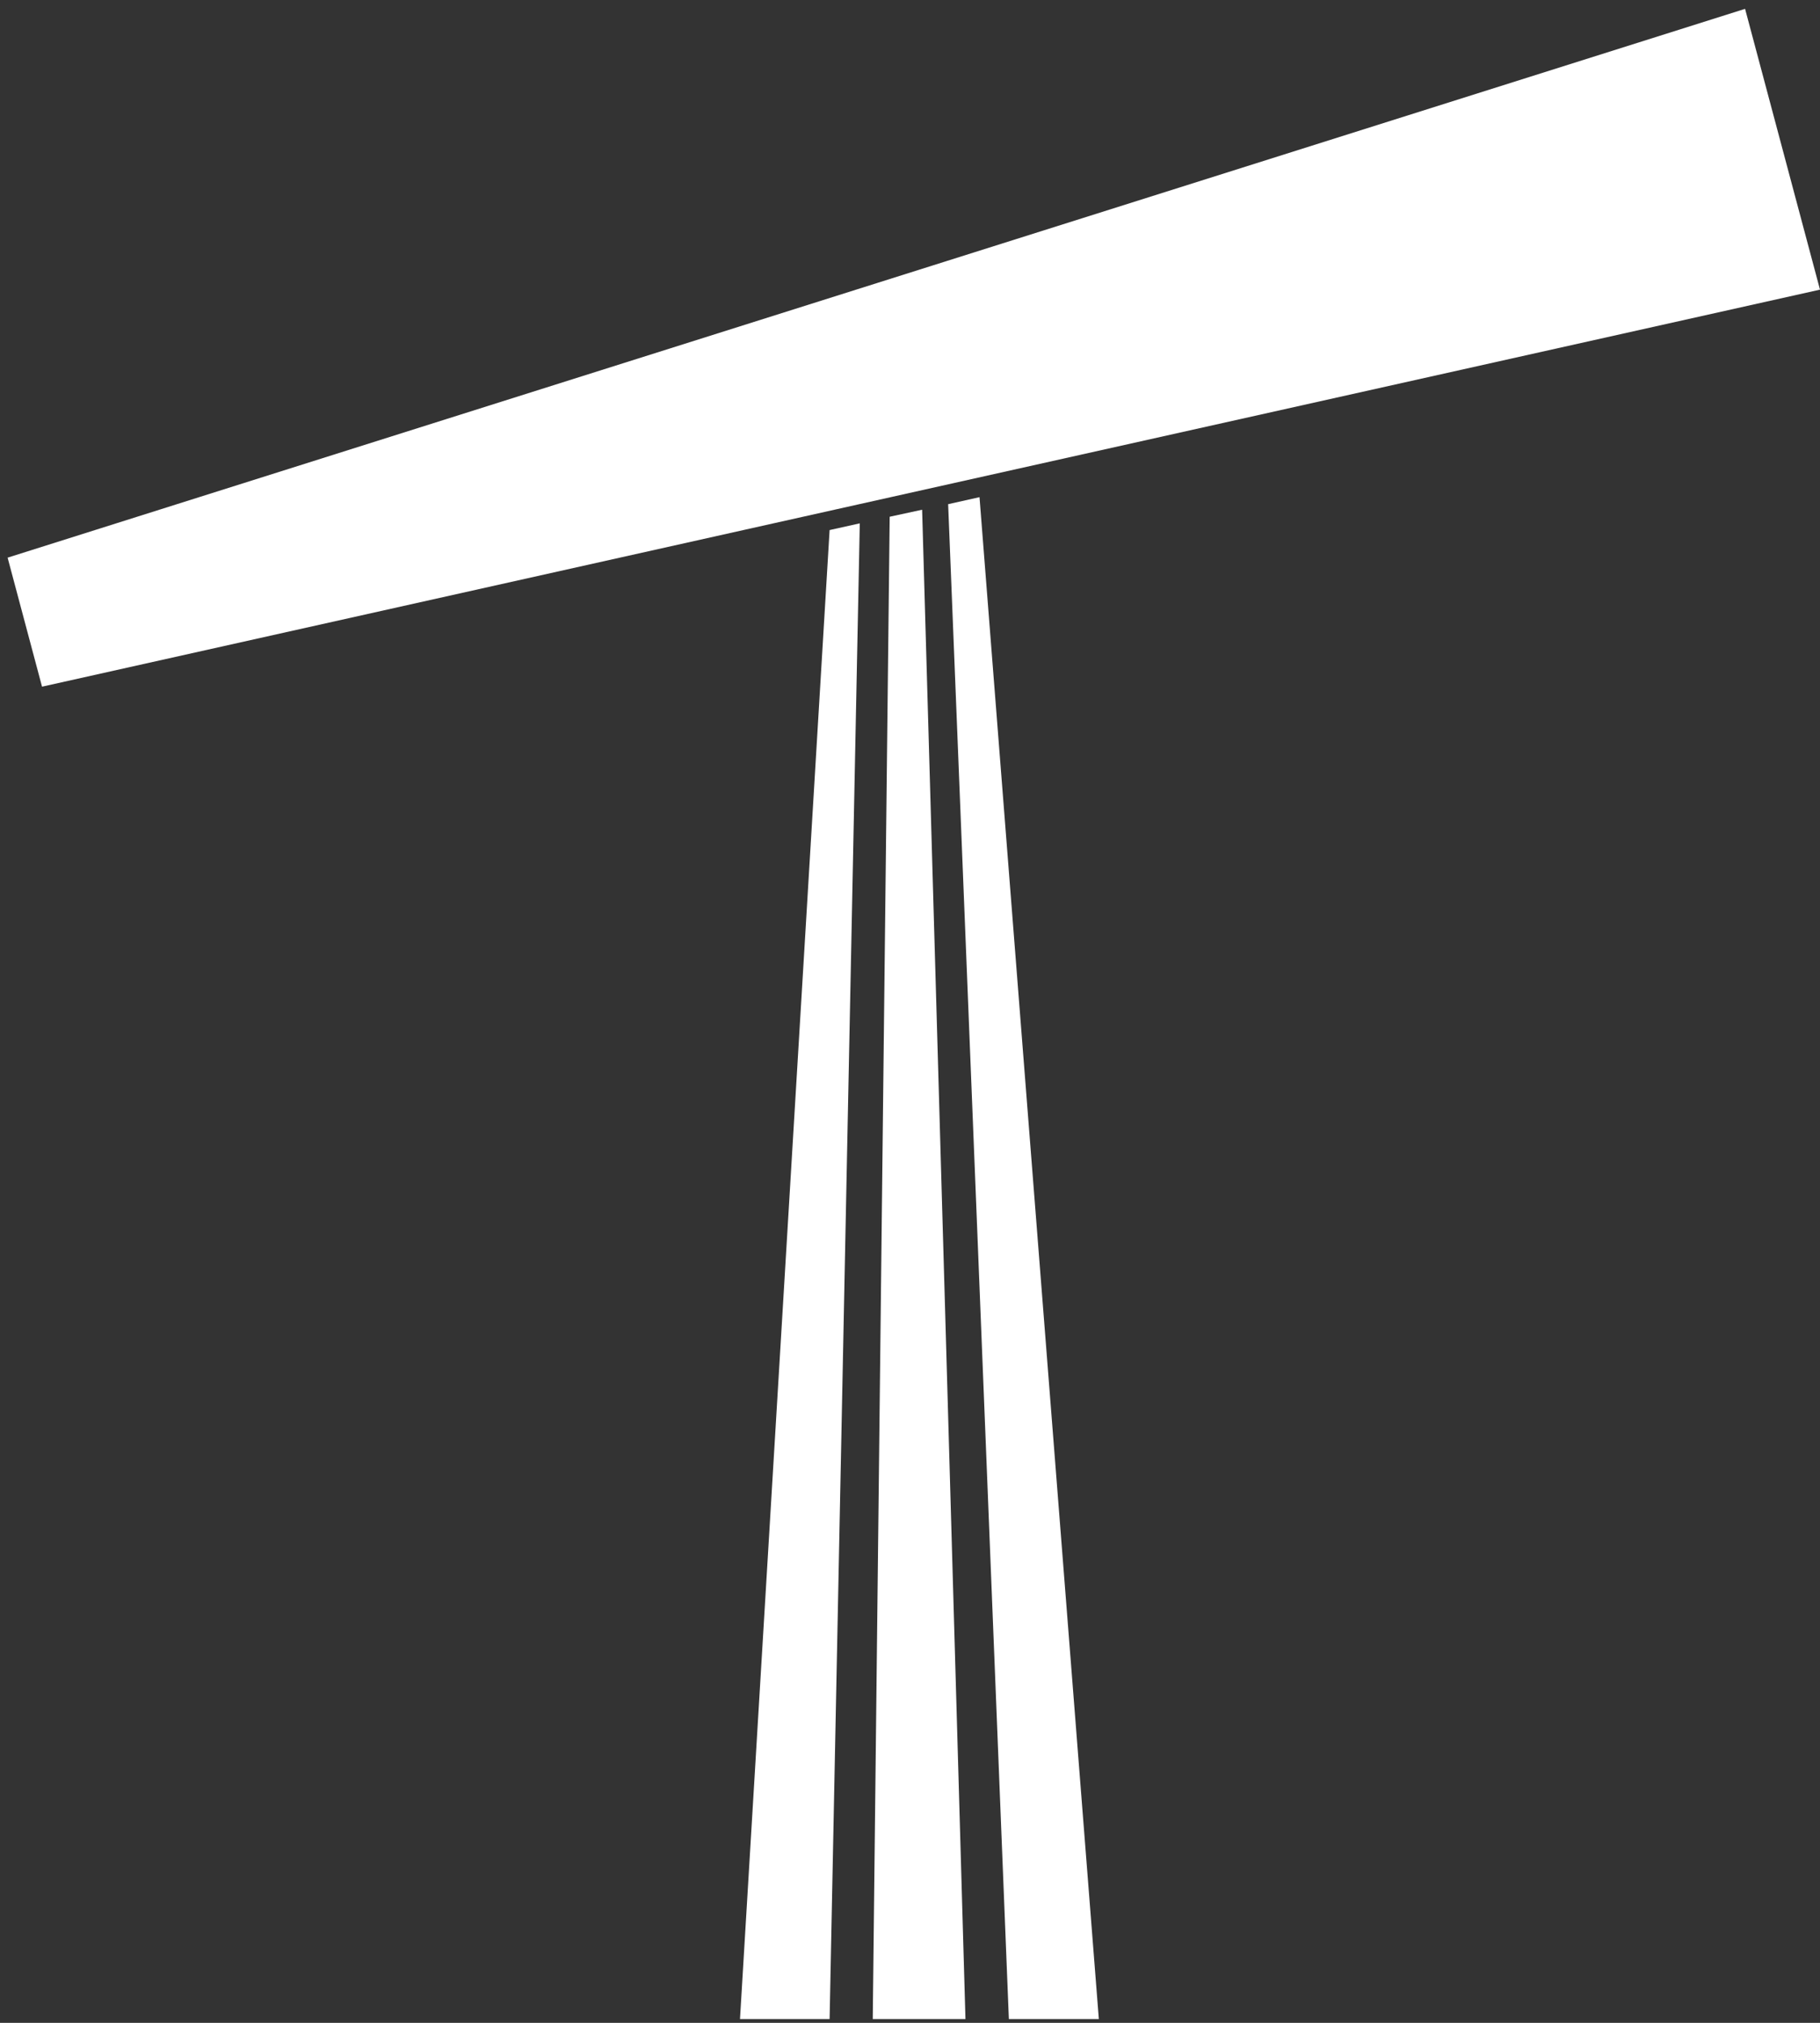
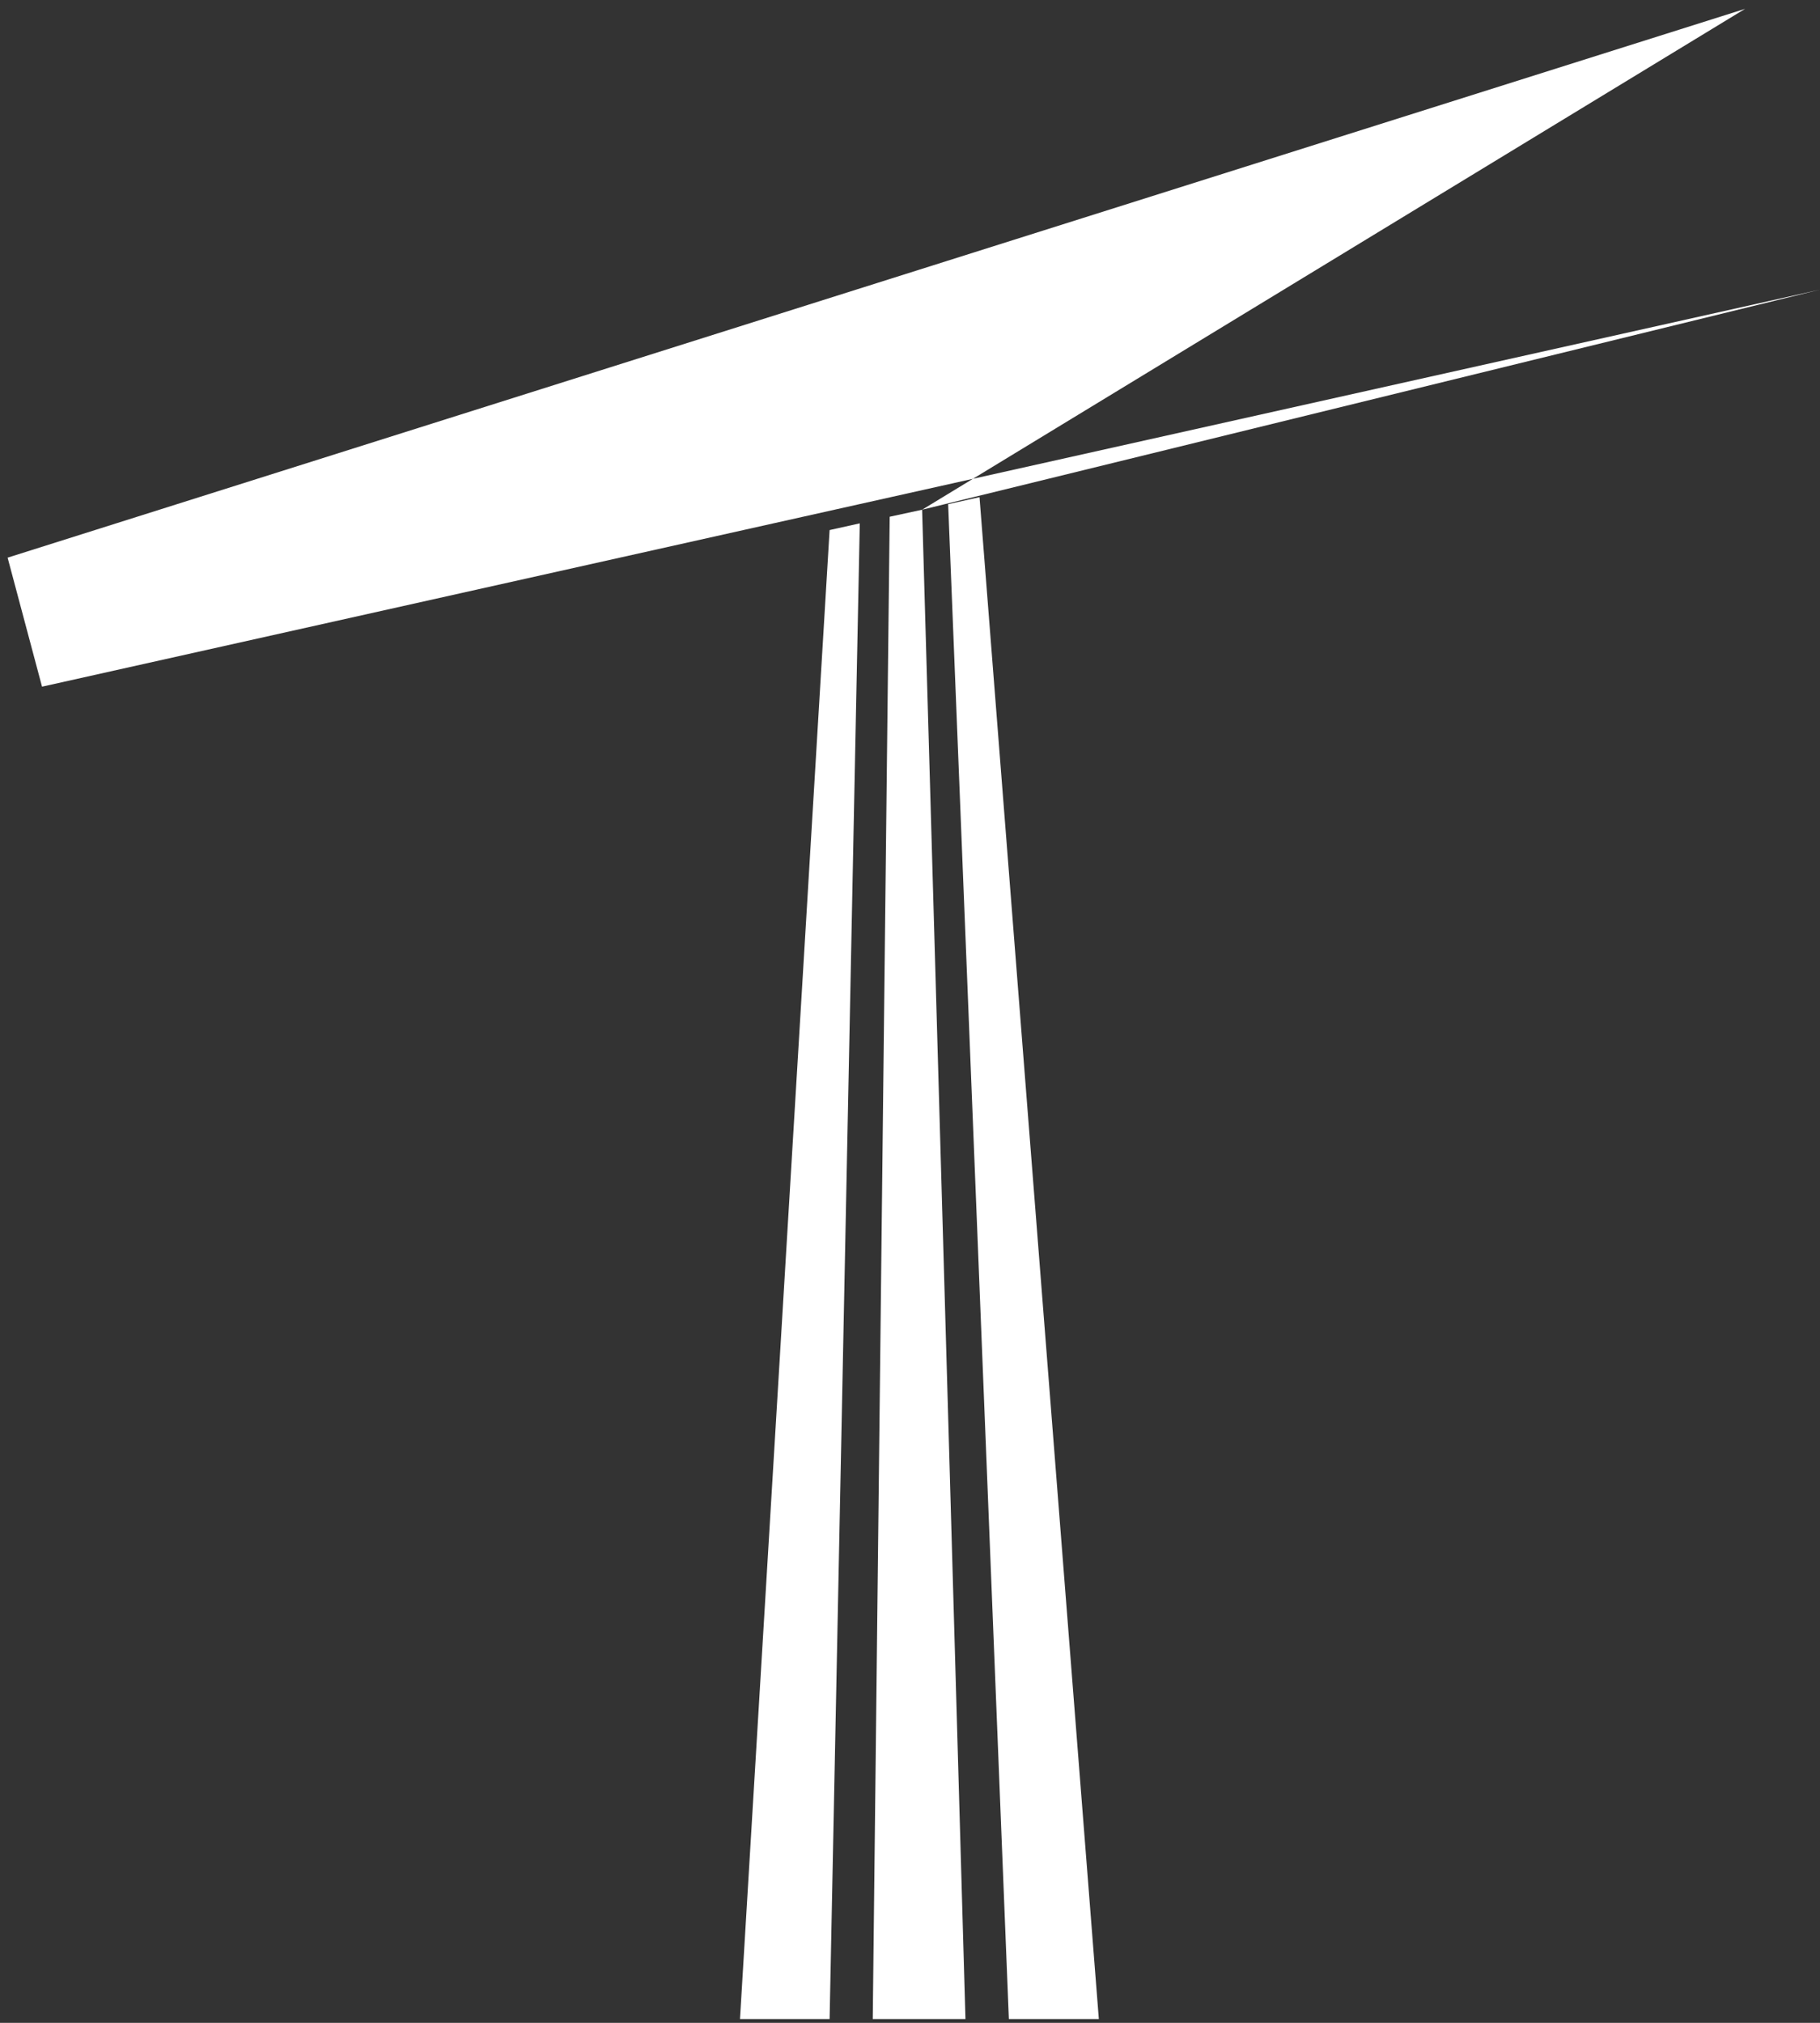
<svg xmlns="http://www.w3.org/2000/svg" width="144px" height="160px" viewBox="0 0 144 160" version="1.1">
  <rect x="0" y="0" width="144" height="160" fill="#333333" stroke="none" />
  <title>Combined Shape</title>
  <g id="Page-2" stroke="none" stroke-width="1" fill="none" fill-rule="evenodd">
    <g id="3-copy-4" transform="translate(-84, -229)" fill="#FFFFFF">
-       <path d="M156.959,269.317 L160.388,388.7 L153.053,388.7 L154.393,269.873 L156.959,269.317 Z M222.072,229.7 L228,251.91 L87.326,283.314 L84.602,273.109 L222.072,229.7 Z M161.5,268.324 L170.941,388.7 L163.822,388.7 L159.018,268.879 L161.5,268.324 Z M152.027,270.395 L149.639,388.7 L142.549,388.7 L149.639,270.926 L152.027,270.395 Z" id="Combined-Shape" />
+       <path d="M156.959,269.317 L160.388,388.7 L153.053,388.7 L154.393,269.873 L156.959,269.317 Z L228,251.91 L87.326,283.314 L84.602,273.109 L222.072,229.7 Z M161.5,268.324 L170.941,388.7 L163.822,388.7 L159.018,268.879 L161.5,268.324 Z M152.027,270.395 L149.639,388.7 L142.549,388.7 L149.639,270.926 L152.027,270.395 Z" id="Combined-Shape" />
    </g>
  </g>
</svg>